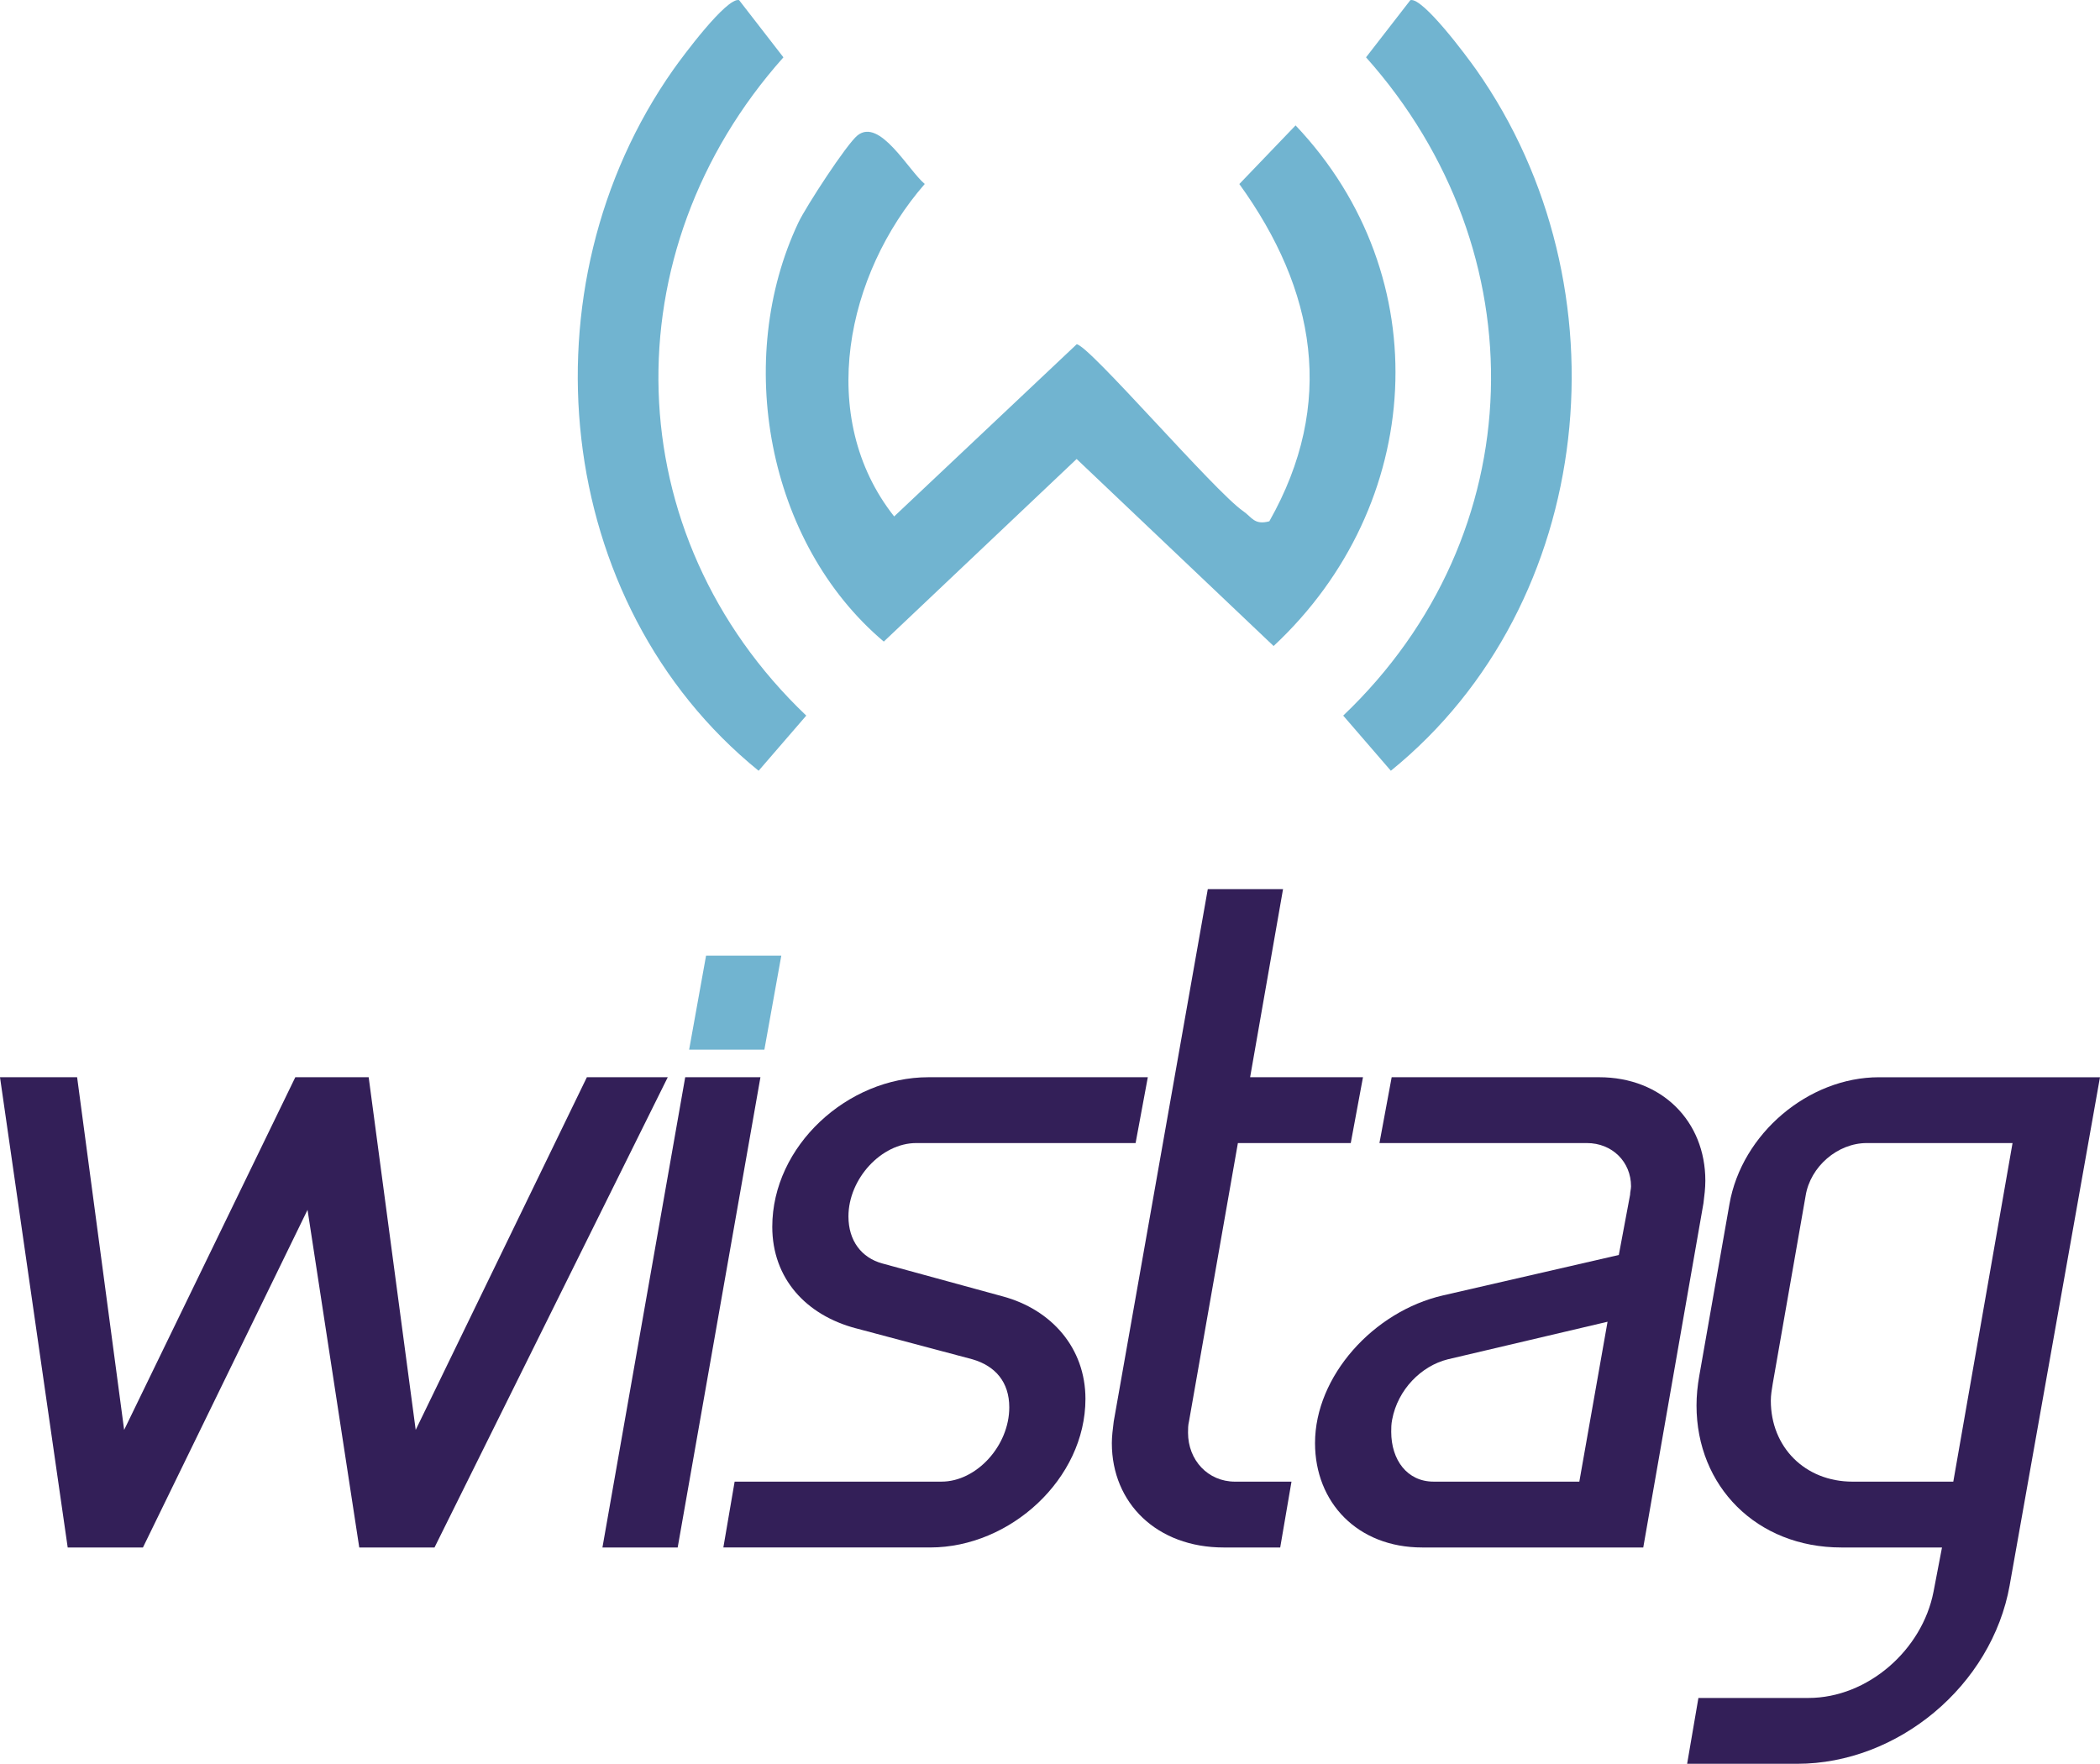
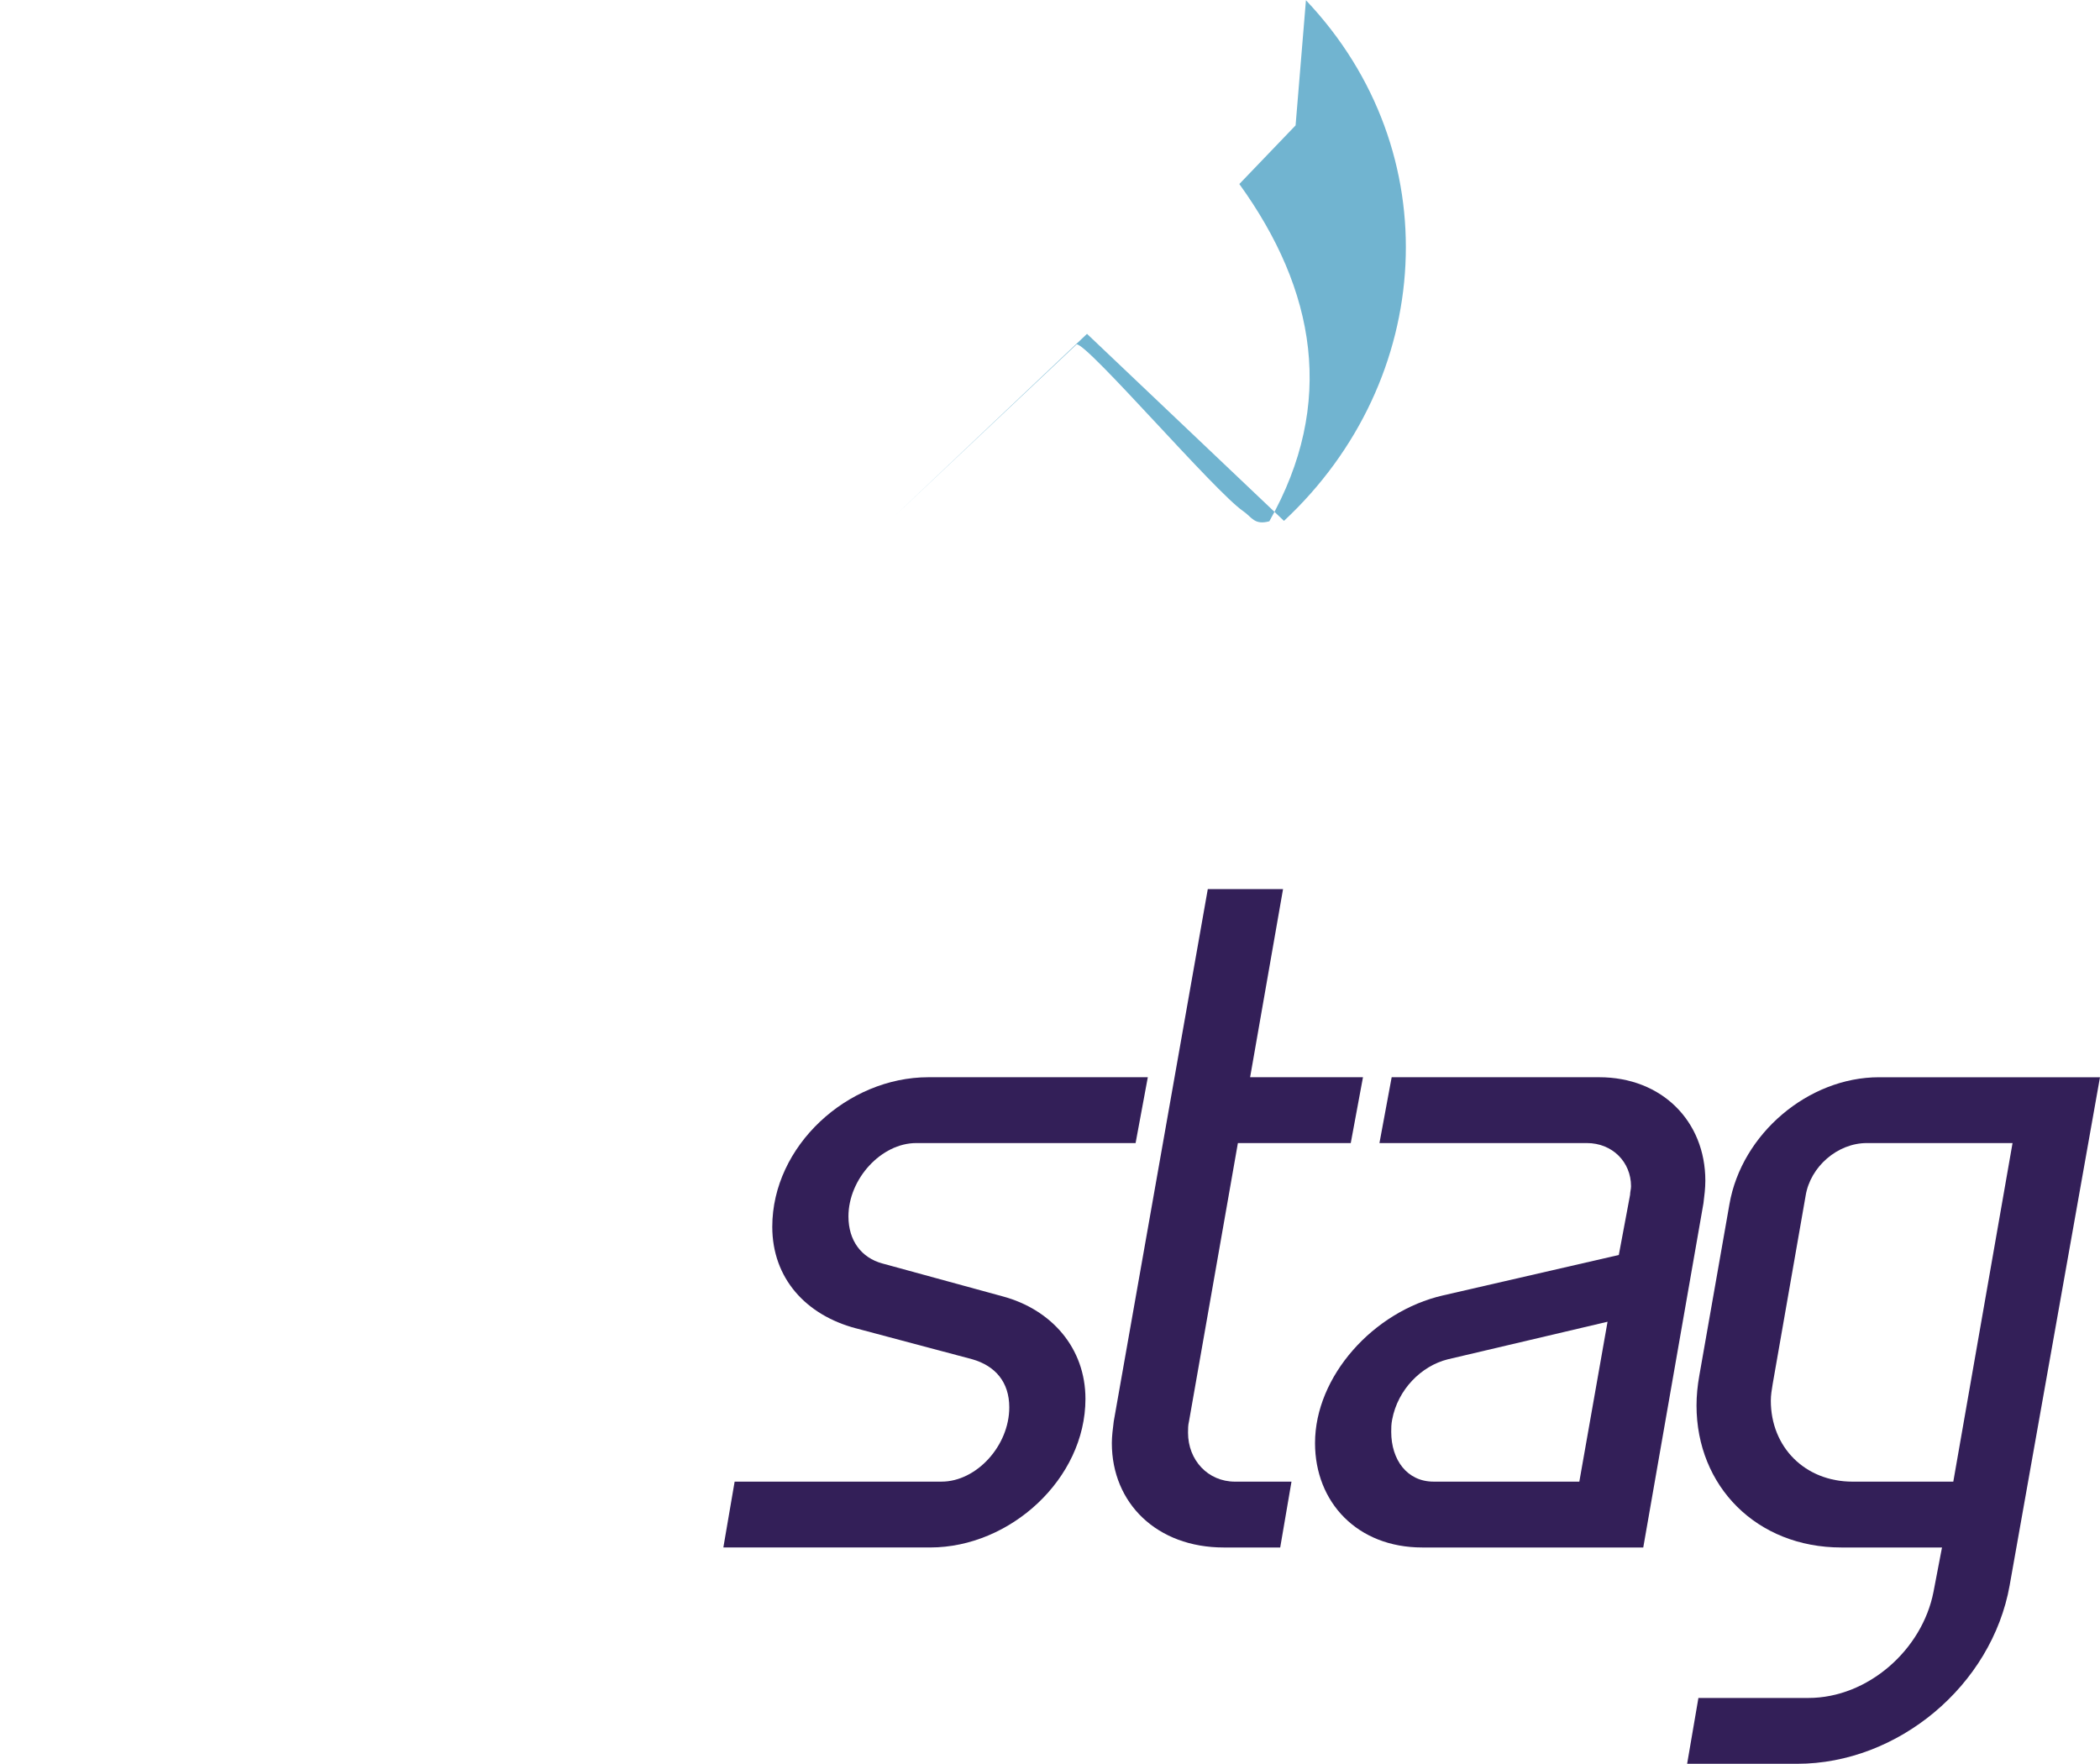
<svg xmlns="http://www.w3.org/2000/svg" id="Camada_2" data-name="Camada 2" viewBox="0 0 1023.93 860">
  <defs>
    <style>
      .cls-1 {
        fill: #71b4d0;
      }

      .cls-2 {
        fill: #331f58;
      }
    </style>
  </defs>
  <g id="Camada_1-2" data-name="Camada 1">
    <g>
      <g>
-         <polygon class="cls-1" points="344.27 465.95 380.95 465.95 372.7 511.8 336.01 511.8 344.27 465.95" />
        <g>
-           <path class="cls-2" d="M143.99,525.24h35.77l22.93,171.96,83.46-171.96h39.44l-113.73,229.29h-36.69l-25.22-164.63-80.25,164.63h-36.69L0,525.24h37.6l22.93,171.96,83.46-171.96Z" />
-           <polygon class="cls-2" points="334.1 525.24 370.78 525.24 330.43 754.53 293.74 754.53 334.1 525.24" />
          <path class="cls-2" d="M417.36,647.68c-24.31-6.42-40.81-24.3-40.81-49.53,0-39.44,36.69-72.91,76.12-72.91h106.99l-5.96,32.1h-106.99c-16.97,0-33.02,17.43-33.02,35.77,0,11.92,6.42,20.18,16.51,22.93l58.7,16.05c23.85,6.42,40.35,25.22,40.35,49.98,0,38.98-36.69,72.45-75.66,72.45h-100.89l5.5-32.1h100.89c16.97,0,33.02-17.43,33.02-36.23,0-12.38-6.88-20.18-17.88-23.39l-56.86-15.13Z" />
          <path class="cls-2" d="M629.71,722.43l-5.5,32.1h-27.52c-32.56,0-54.57-21.55-54.57-50.9,0-3.21.46-6.88.92-10.55l45.86-259.55h36.69l-16.05,91.71h55.03l-5.96,32.1h-55.03l-23.85,135.74c-.46,1.83-.46,3.67-.46,5.5,0,13.3,9.63,23.85,22.93,23.85h27.51Z" />
          <path class="cls-2" d="M672.6,557.34l5.96-32.1h101.12c30.72,0,51.82,21.55,51.82,50.44,0,3.67-.46,7.34-.92,11.01l-29.35,167.84h-107.76c-31.64,0-52.28-22.01-52.28-50.9,0-32.56,28.43-64.2,62.37-72l85.75-19.72,5.5-29.35c0-1.38.46-2.75.46-4.13,0-11.92-9.17-21.09-21.55-21.09h-101.12ZM678.34,698.12c0,13.76,7.8,24.3,20.64,24.3h71.08l13.76-77.96-77.96,18.34c-12.84,3.21-24.3,14.67-27.06,29.35-.46,2.29-.46,4.13-.46,5.96Z" />
          <path class="cls-2" d="M979.91,772.87c-8.71,49.07-54.57,87.13-103.64,87.13h-53.65l5.5-32.1h53.65c28.89,0,55.49-23.39,60.99-51.82l4.13-21.55h-49.07c-41.27,0-70.62-29.81-70.62-69.24,0-4.59.46-9.63,1.38-14.67l14.67-83.46c5.96-34.39,38.52-61.91,72.91-61.91h107.76l-44.02,247.63ZM863.43,682.99c0,22.47,16.51,39.44,39.9,39.44h49.07l28.89-165.09h-71.08c-14.22,0-27.51,11.46-29.81,25.68l-16.05,91.72c-.46,2.75-.92,5.5-.92,8.25Z" />
        </g>
      </g>
      <g>
-         <path class="cls-1" d="M631.71,61.14l-27.43,28.59c37.3,51.66,47.13,107.02,14.63,164.44-7.35,1.99-8.47-2-12.74-4.93-13.94-9.55-75.46-81.36-81.21-81.36l-88.98,83.93c-38.31-48.47-23.24-118.36,14.92-162.11-7.96-6.6-21.89-32.32-32.76-23.71-5.34,4.23-25.21,34.84-28.81,42.42-31.57,66.6-15.52,156.2,41.59,204.42l94.03-89.03,96.04,91.19c73.6-68.62,80.75-180,10.71-253.85Z" />
-         <path class="cls-1" d="M719.78,33.98c-4.38-6.22-26.06-35.47-32.1-33.92l-21.62,27.89c84.45,94.68,81.53,232.71-11.13,320.97l23.23,26.89c100.59-81.56,116.03-236.08,41.62-341.83Z" />
-         <path class="cls-1" d="M381.98,27.95L360.37.06c-6.04-1.55-27.72,27.7-32.1,33.92-74.42,105.75-58.97,260.27,41.62,341.83l23.23-26.89c-92.66-88.26-95.58-226.29-11.13-320.97Z" />
+         <path class="cls-1" d="M631.71,61.14l-27.43,28.59c37.3,51.66,47.13,107.02,14.63,164.44-7.35,1.99-8.47-2-12.74-4.93-13.94-9.55-75.46-81.36-81.21-81.36l-88.98,83.93l94.03-89.03,96.04,91.19c73.6-68.62,80.75-180,10.71-253.85Z" />
      </g>
    </g>
  </g>
</svg>